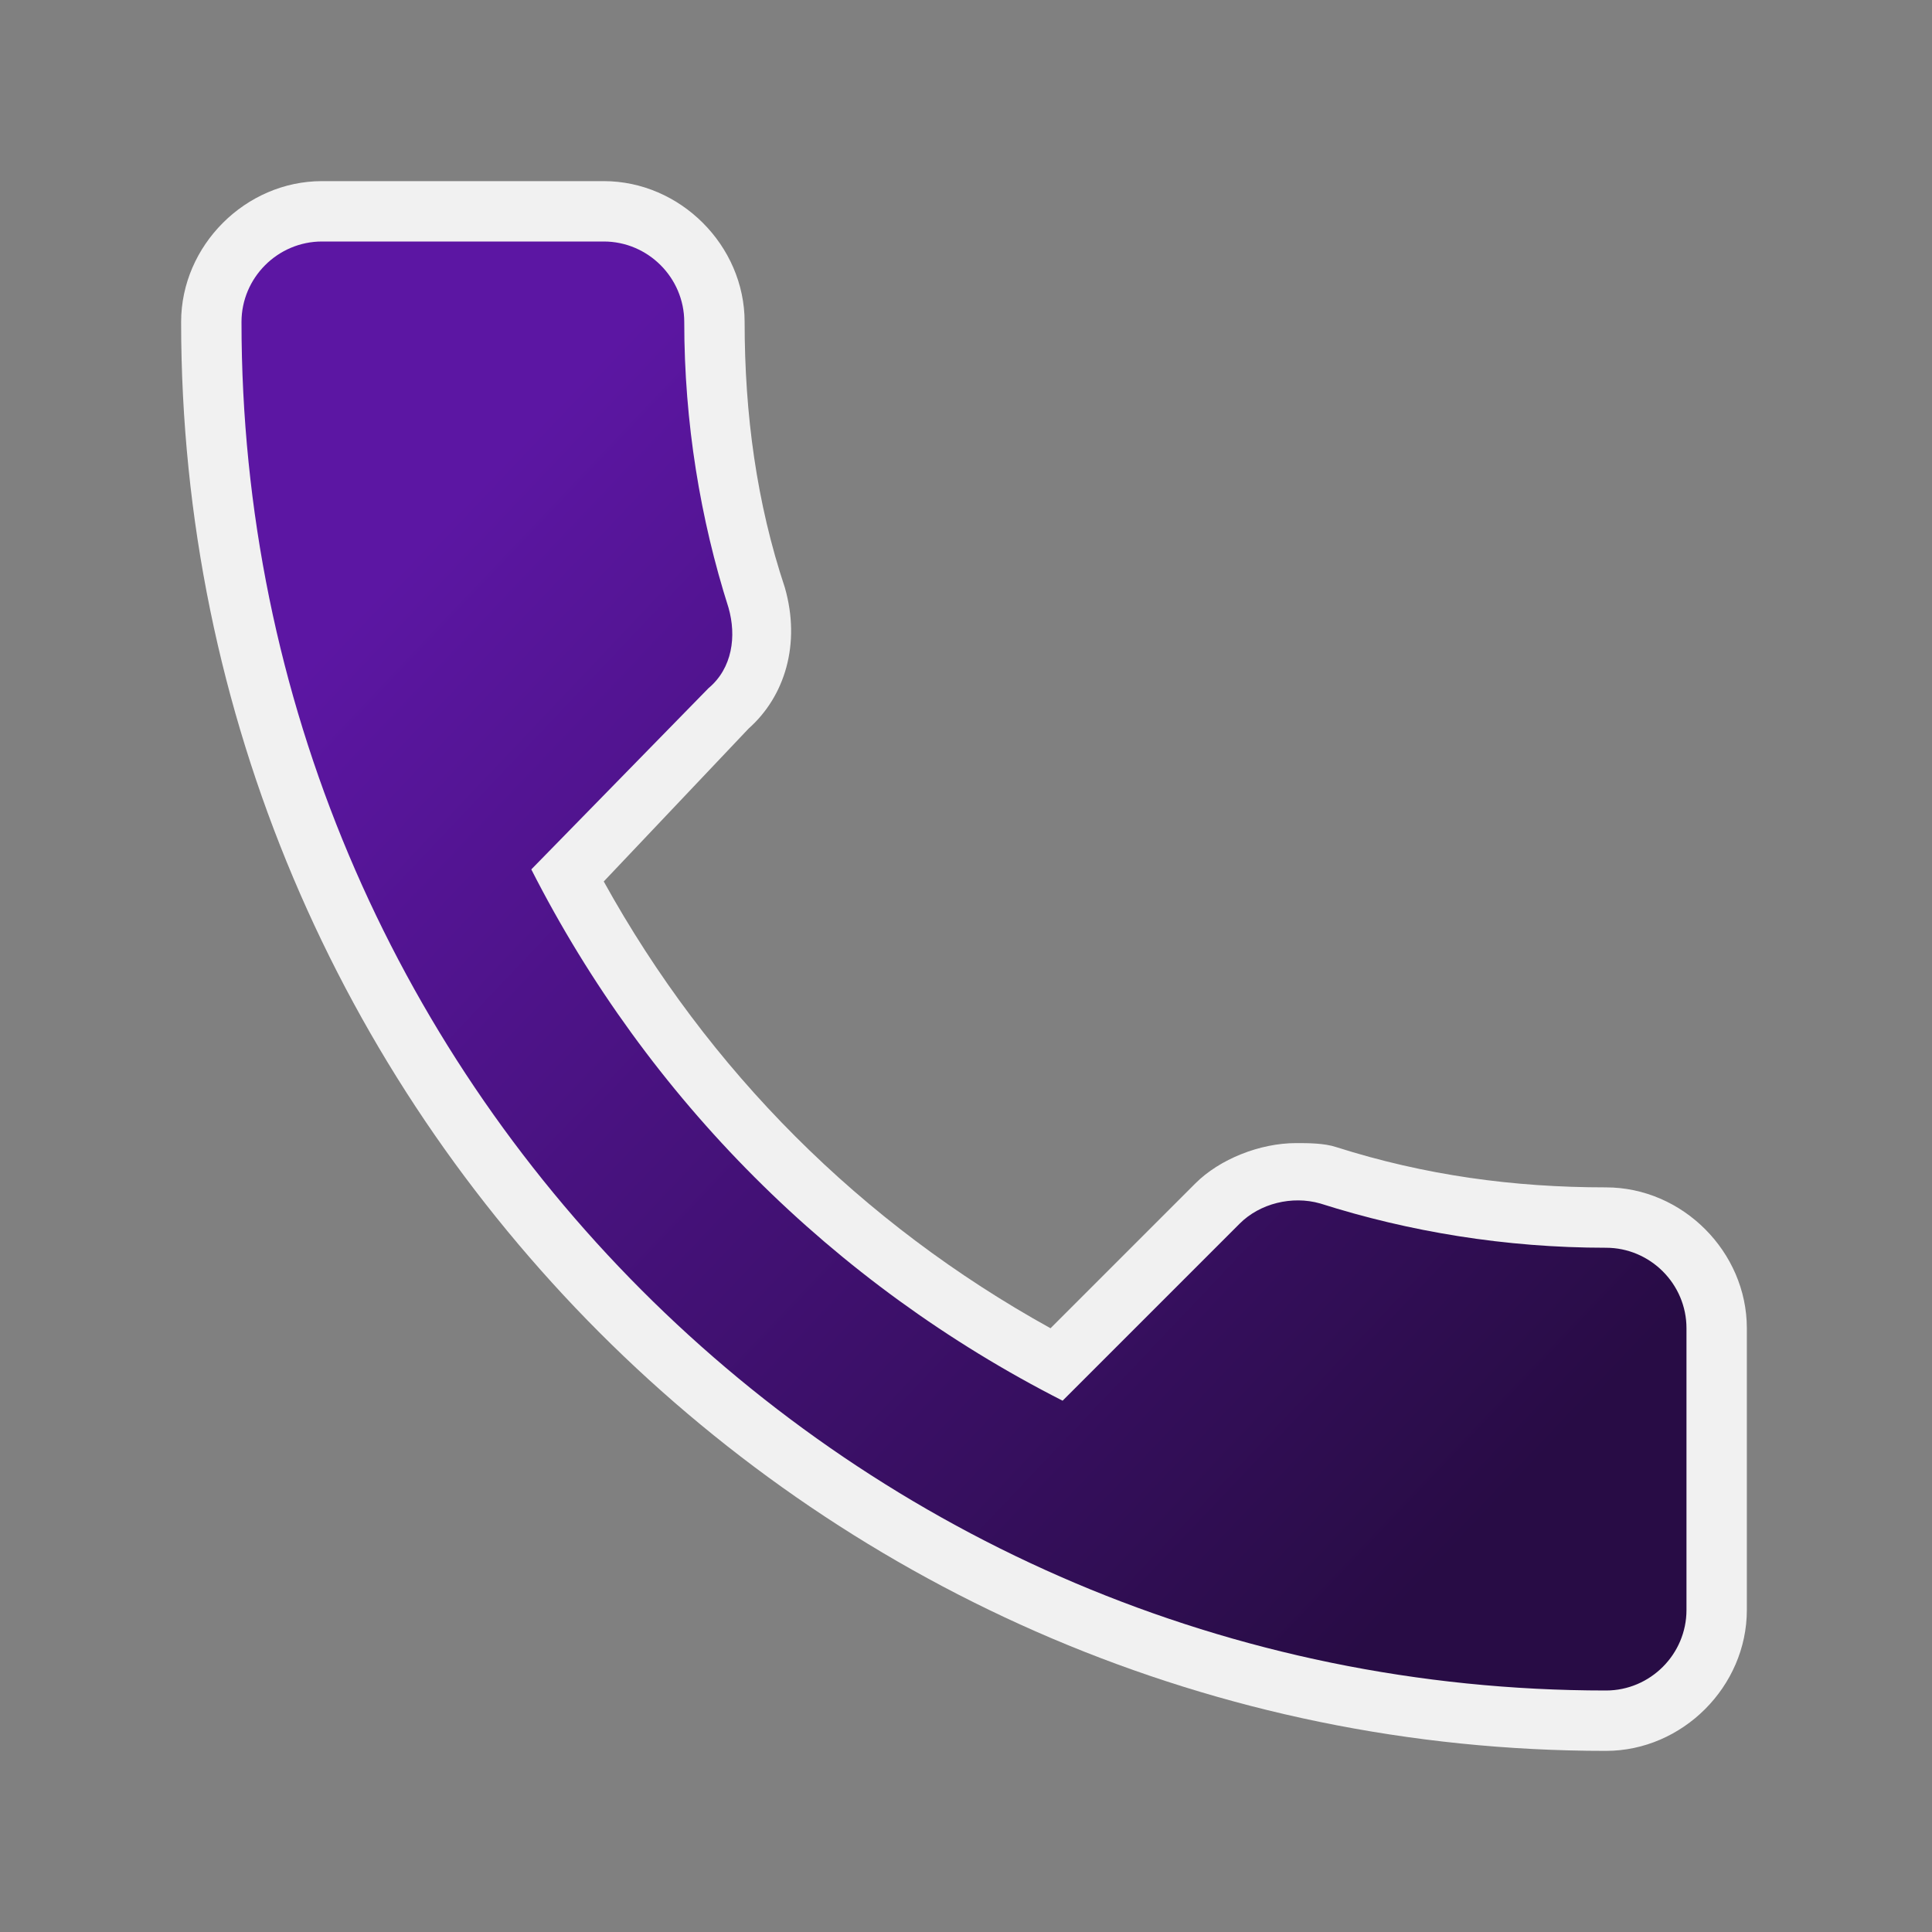
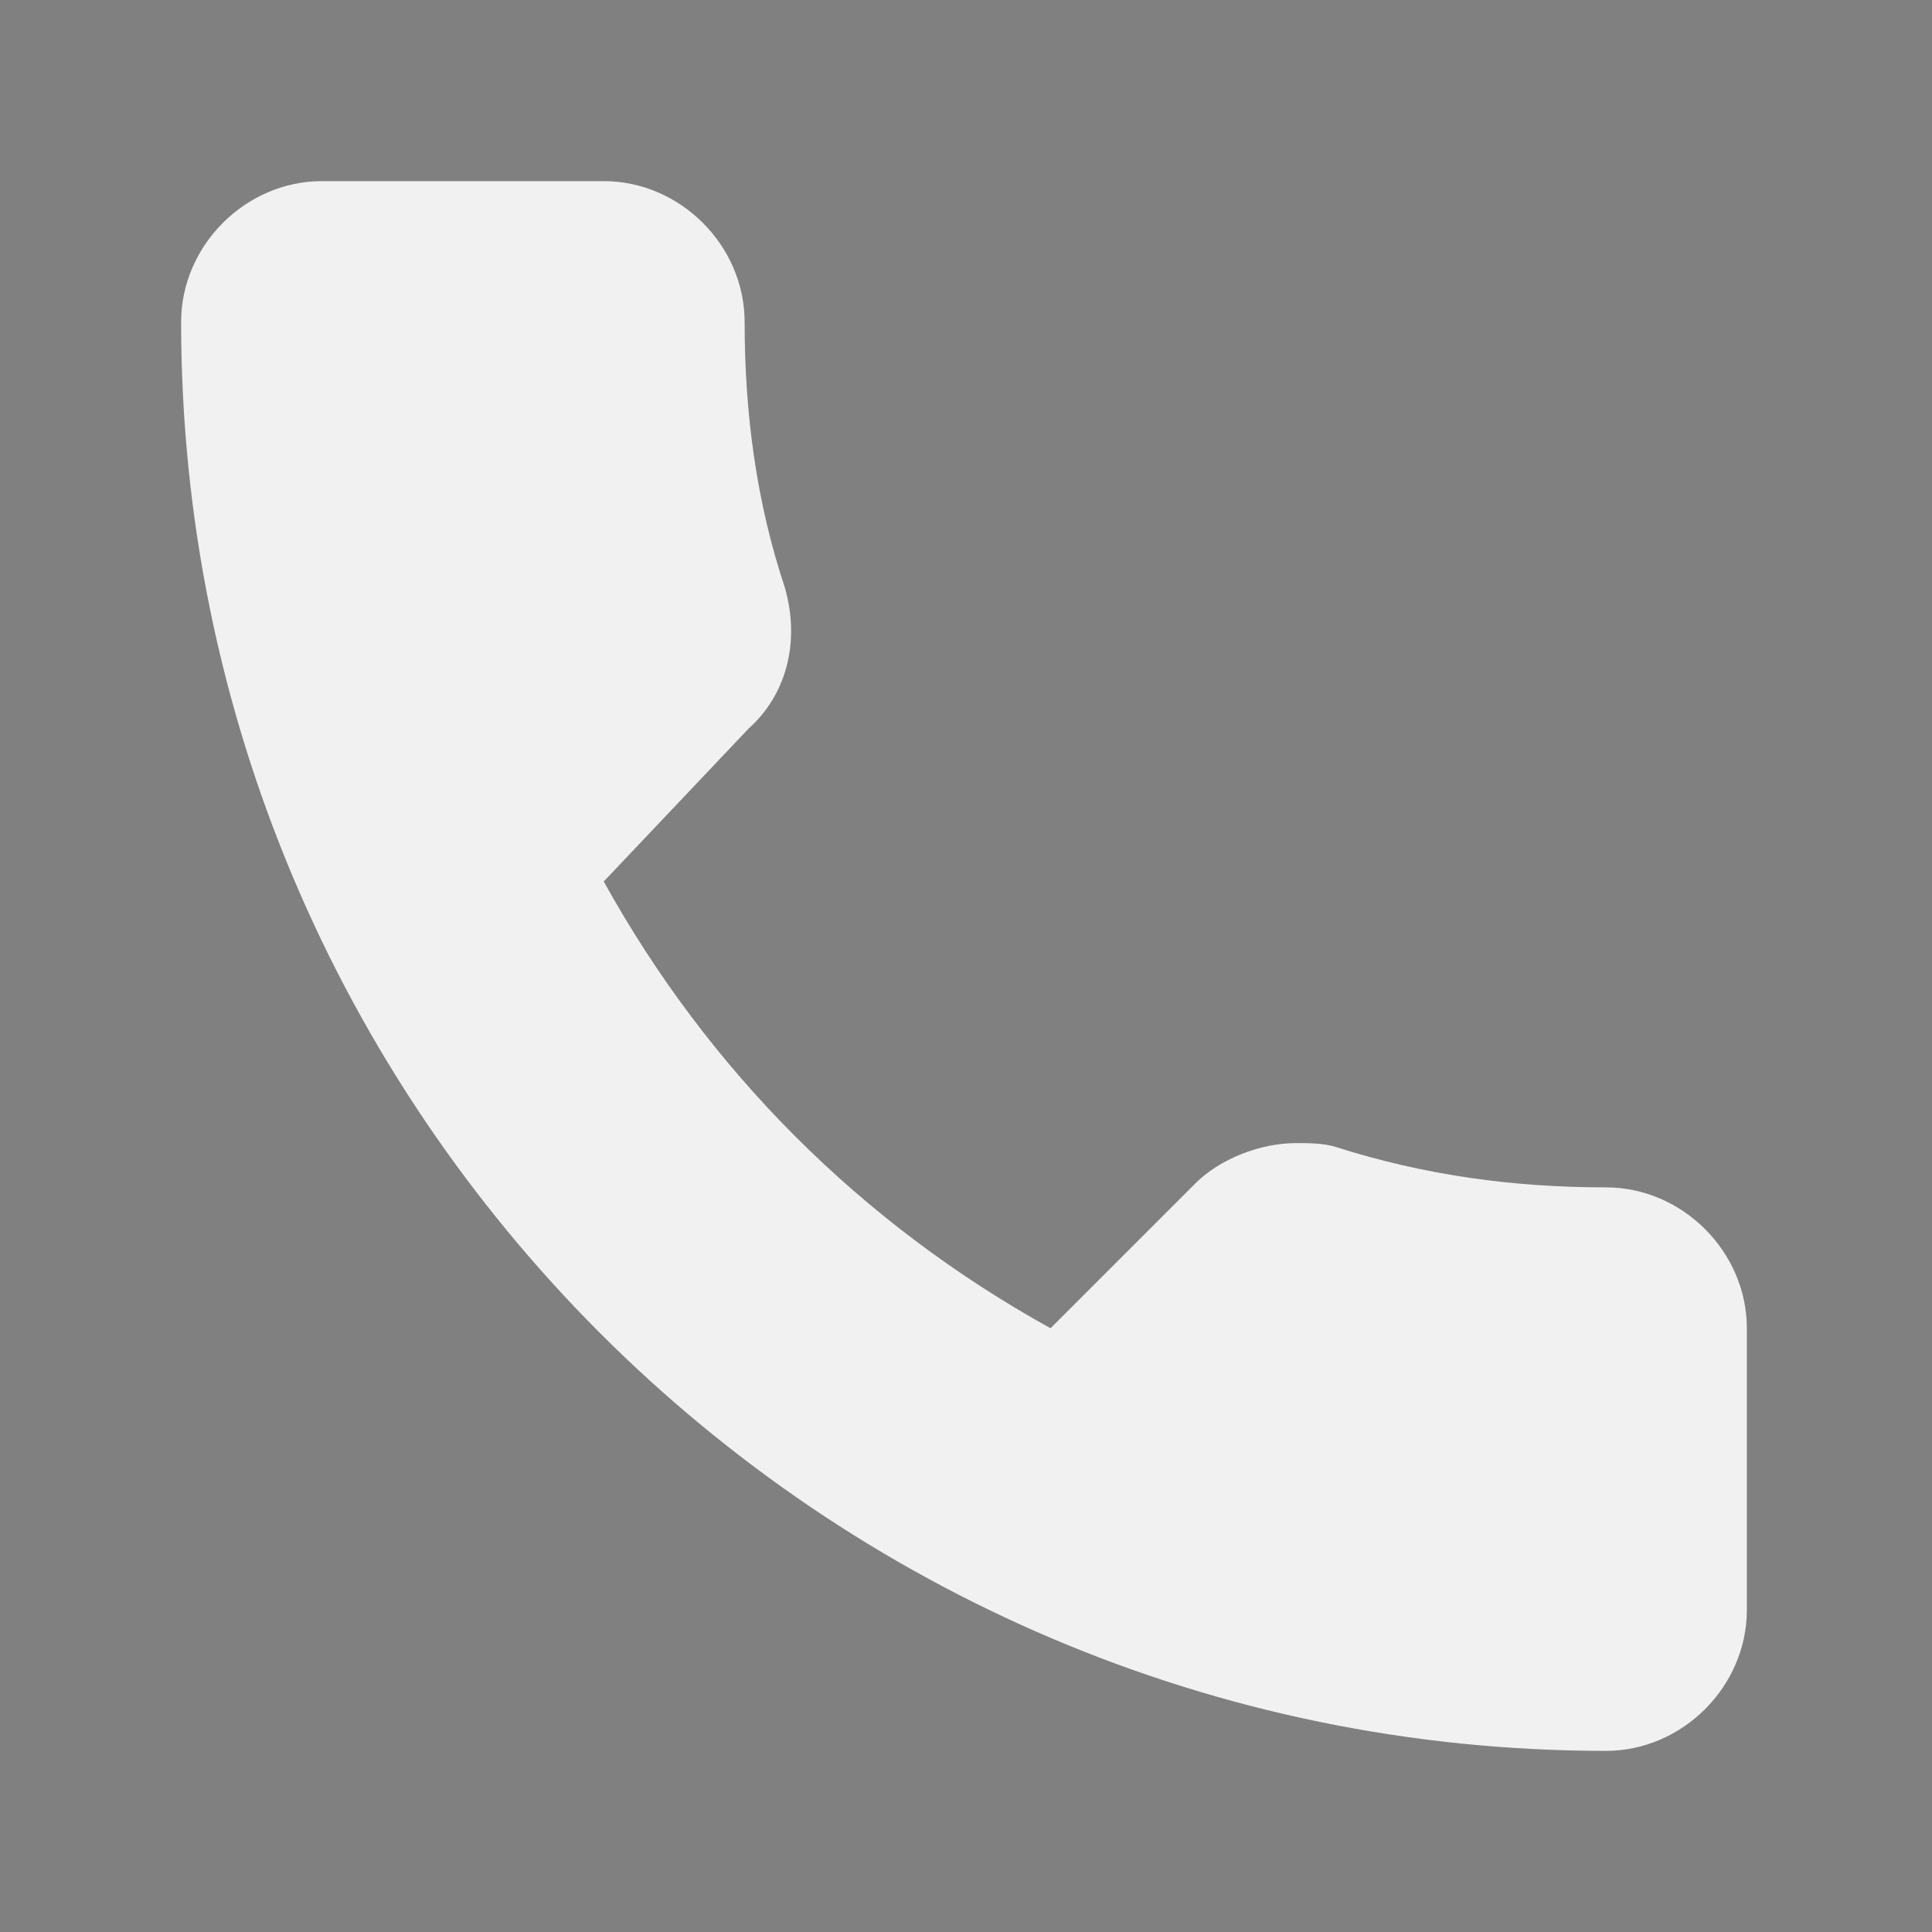
<svg xmlns="http://www.w3.org/2000/svg" id="Layer_1" x="0px" y="0px" viewBox="0 0 48 48" style="enable-background:new 0 0 48 48;" xml:space="preserve">
  <rect x="0" y="0" width="48" height="48" fill="#808080" stroke="none" />
  <style type="text/css"> .st0{fill:#F1F1F1;} .st1{fill:url(#SVGID_1_);} </style>
  <path class="st0" d="M39.9,43.5C20.4,43.5,4.5,27.6,4.5,8c0-1.9,1.6-3.5,3.5-3.5h7c1.9,0,3.5,1.6,3.5,3.5c0,2.3,0.3,4.5,1,6.6 c0.4,1.4,0,2.7-0.9,3.5L15,21.9c2.6,4.7,6.4,8.5,11.1,11.1l3.6-3.6c0.6-0.6,1.6-1,2.5-1c0.3,0,0.7,0,1,0.1c2.2,0.7,4.4,1,6.7,1 c1.9,0,3.5,1.6,3.5,3.5v7C43.4,41.9,41.8,43.5,39.9,43.5z" />
  <linearGradient id="SVGID_1_" gradientUnits="userSpaceOnUse" x1="10.261" y1="13.718" x2="36.308" y2="38.422">
    <stop offset="0" style="stop-color:#5C16A3" />
    <stop offset="1" style="stop-color:#280C45" />
  </linearGradient>
-   <path class="st1" d="M13.2,21.6c2.9,5.7,7.5,10.3,13.2,13.2l4.4-4.4c0.5-0.5,1.3-0.7,2-0.5c2.2,0.7,4.6,1.1,7.1,1.1c1.1,0,2,0.9,2,2 v7c0,1.1-0.9,2-2,2C21.2,42,6,26.8,6,8c0-1.1,0.9-2,2-2h7c1.1,0,2,0.9,2,2c0,2.5,0.4,4.9,1.1,7.1c0.2,0.7,0.1,1.5-0.5,2L13.2,21.6z" />
</svg>